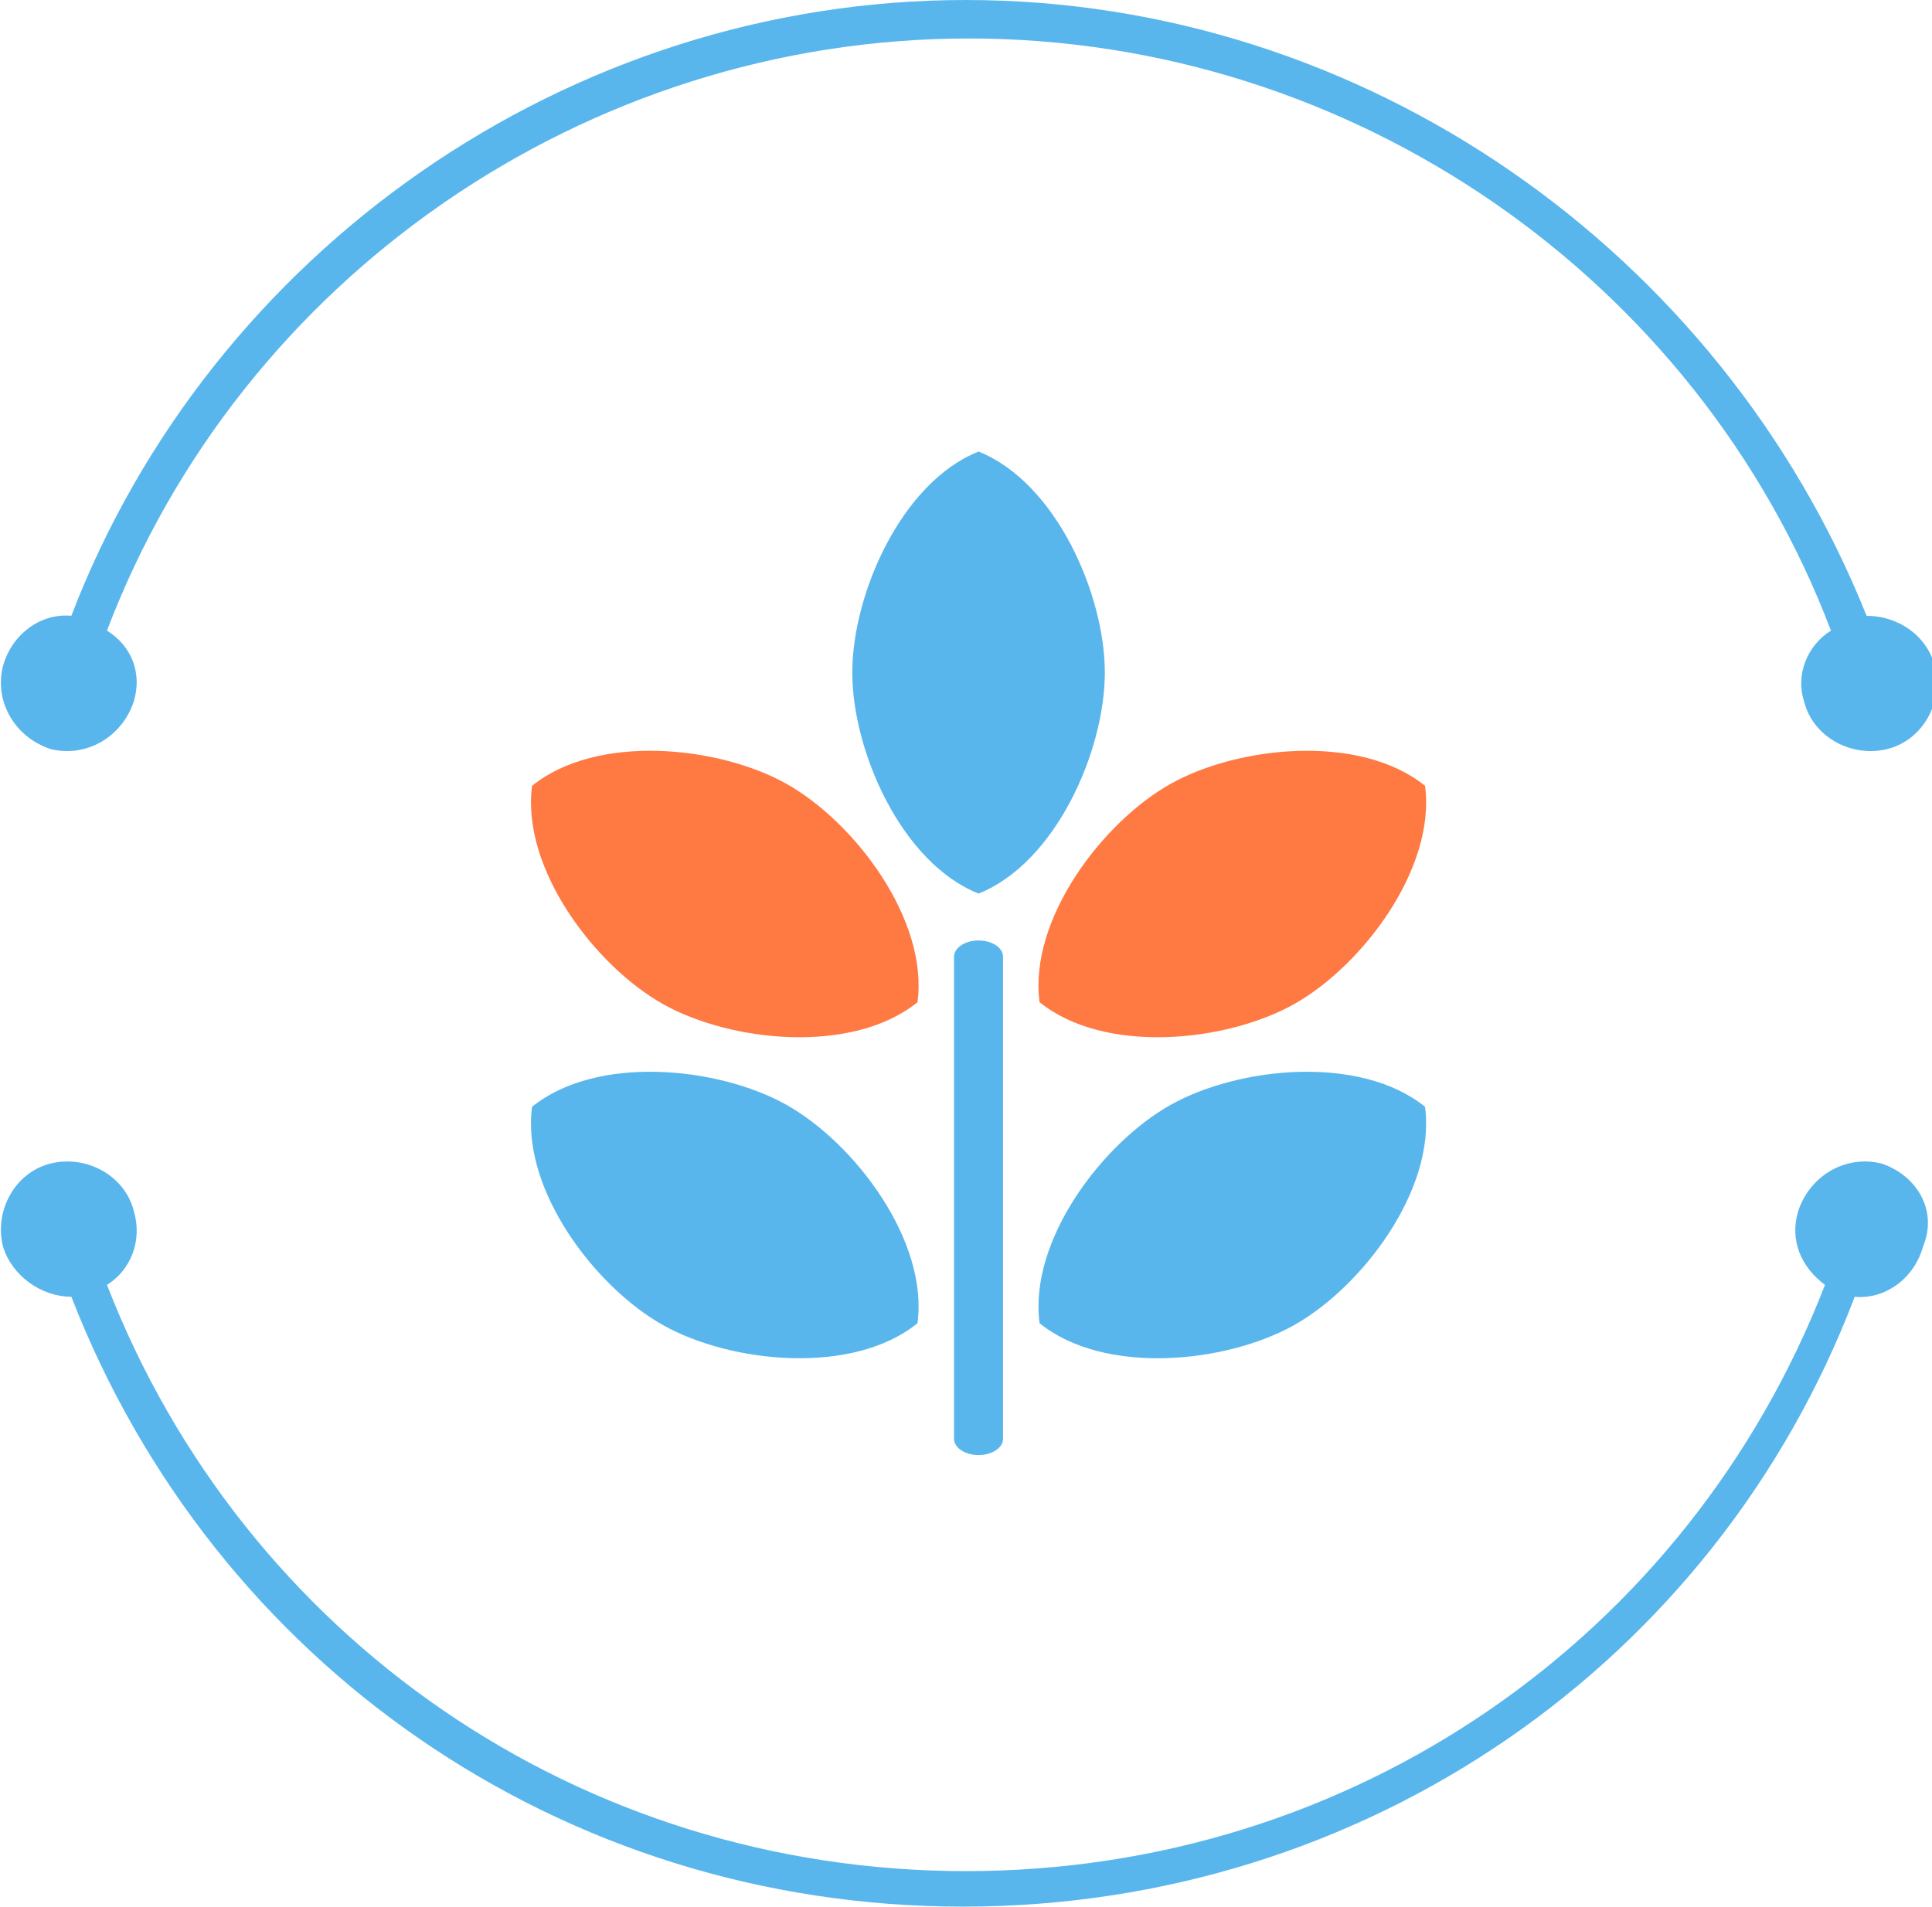
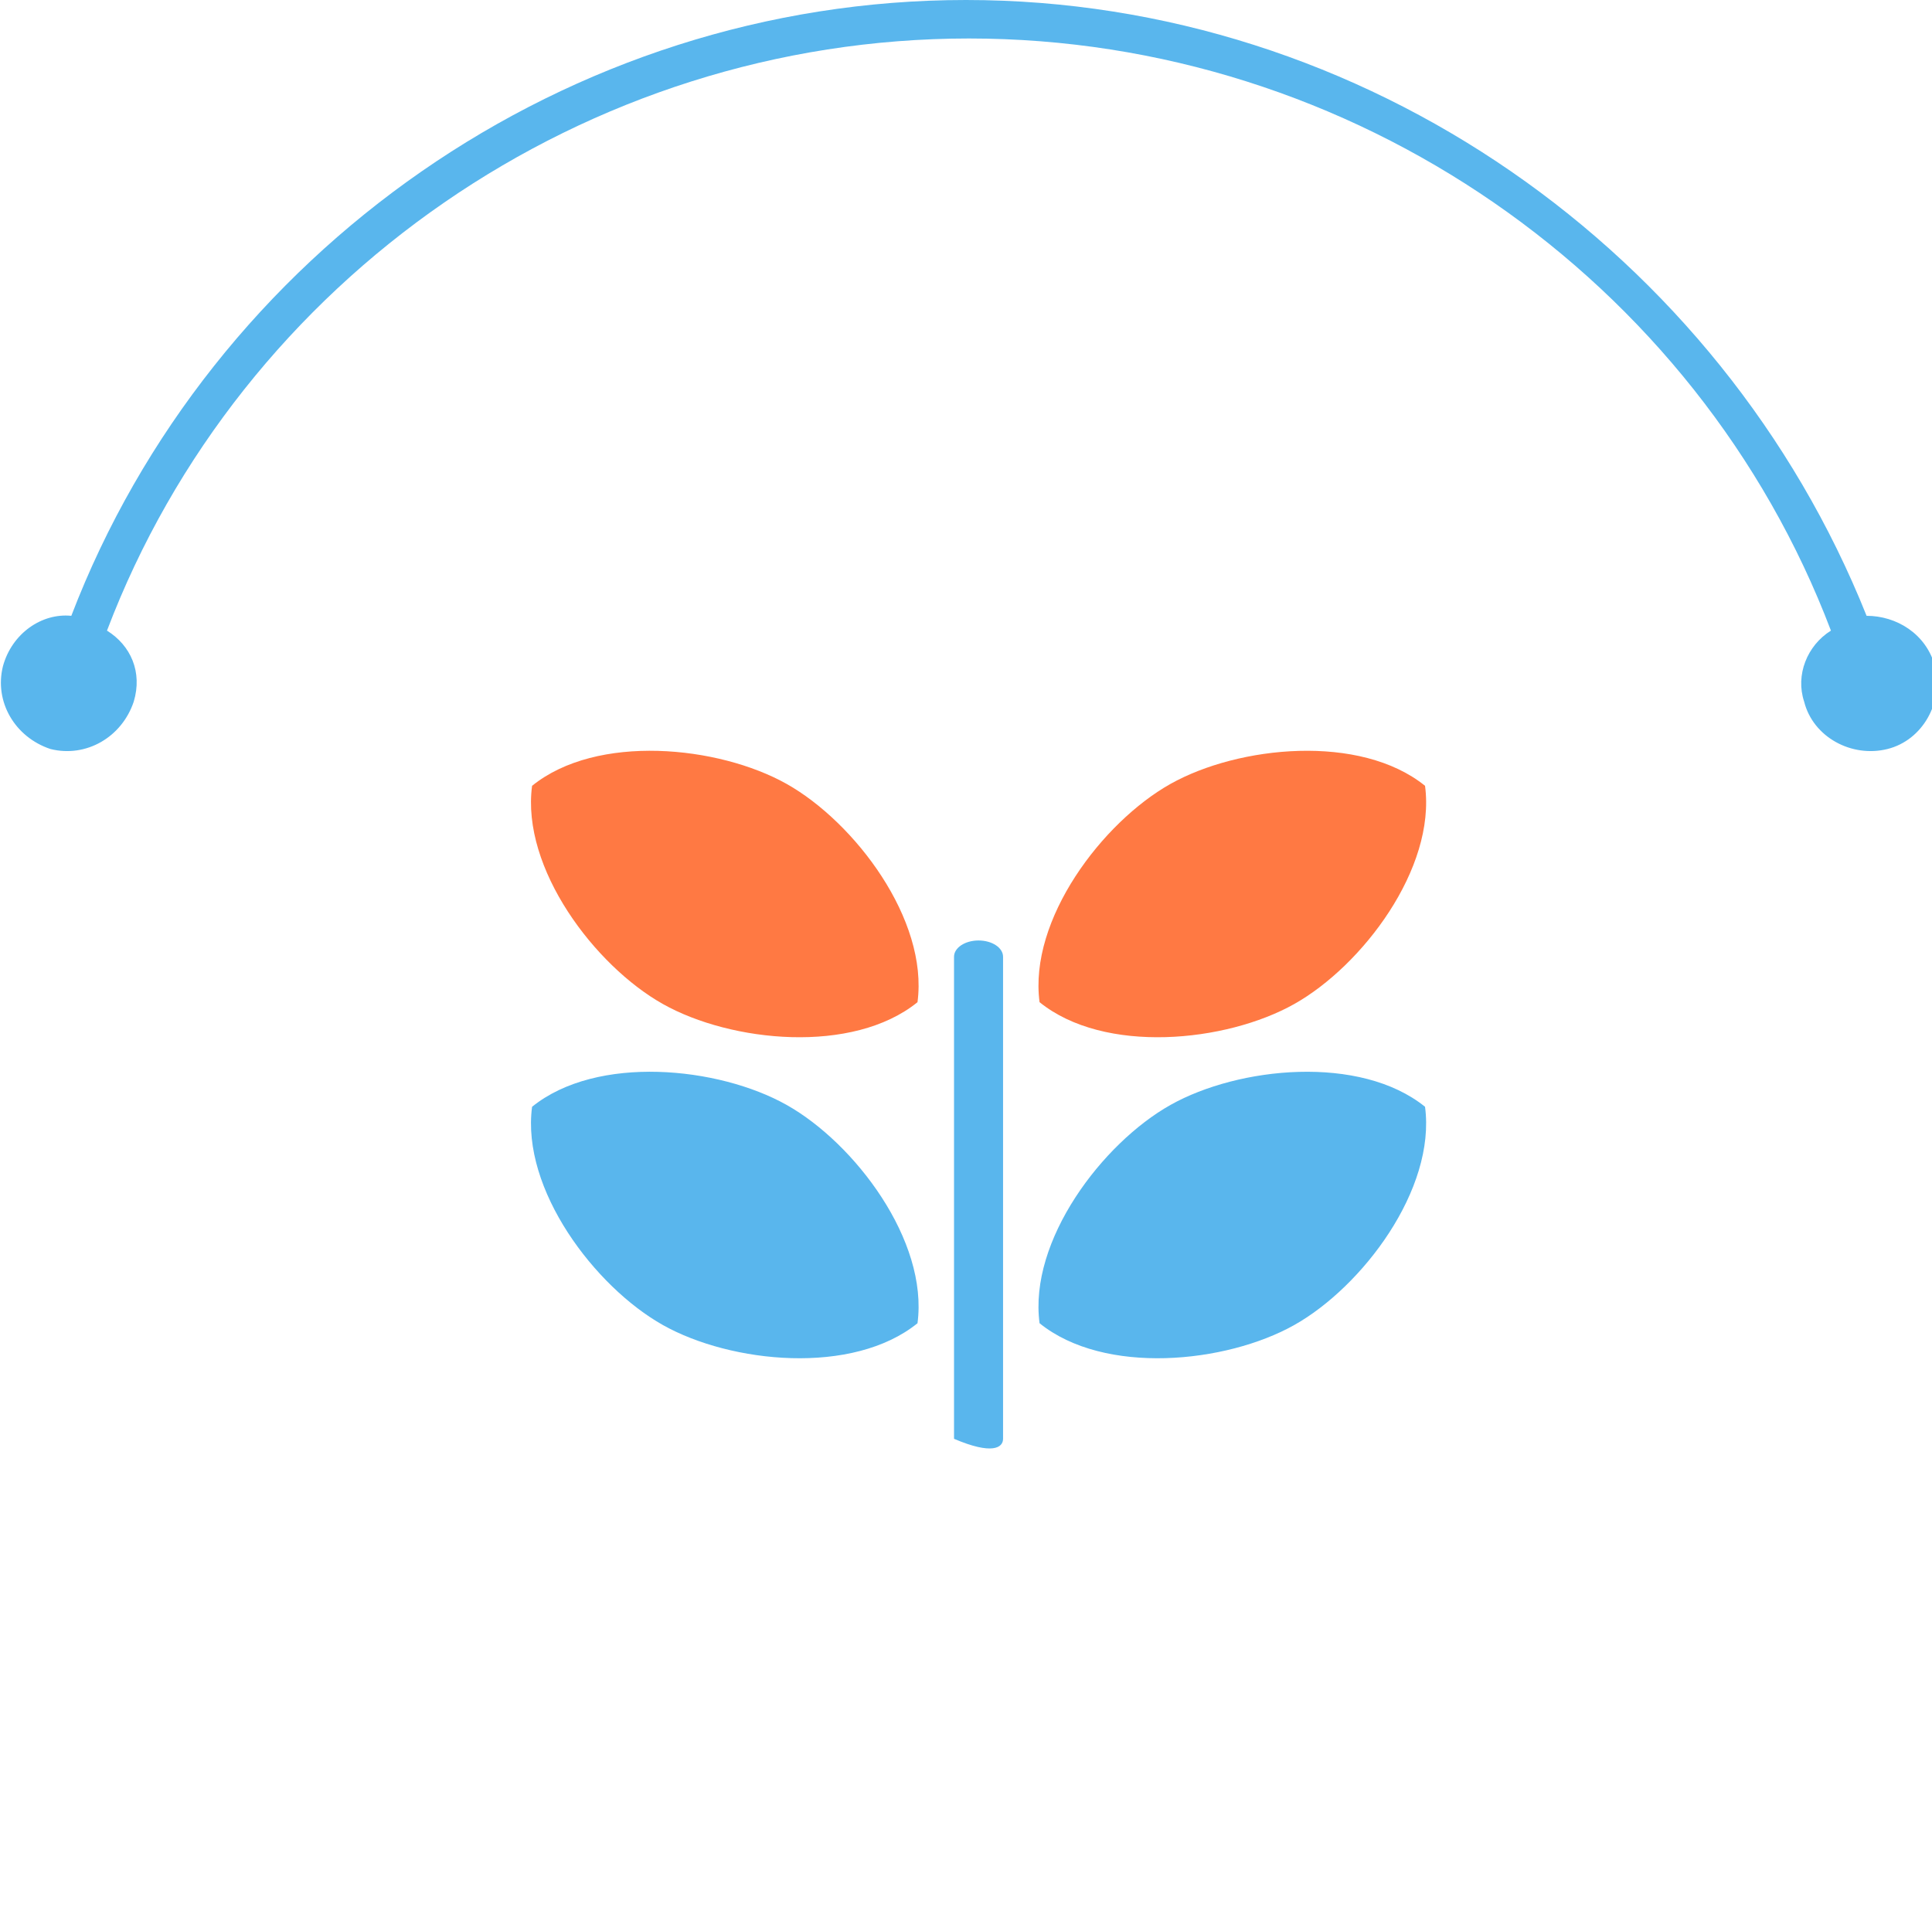
<svg xmlns="http://www.w3.org/2000/svg" width="77" height="76" viewBox="0 0 77 76" fill="none">
  <g>
-     <path d="M44.033 26.809C44.033 23.693 42.085 19.23 39 18C35.915 19.23 33.968 23.693 33.968 26.809C33.968 29.925 35.915 34.388 39 35.619C42.085 34.388 44.033 29.925 44.033 26.809Z" fill="#59B6ED" />
    <path d="M41.432 39.948C44.016 42.037 48.863 41.548 51.579 40.023C54.295 38.498 57.233 34.614 56.795 31.323C54.212 29.236 49.367 29.723 46.65 31.247C43.934 32.773 40.994 36.656 41.432 39.948Z" fill="#FF7943" />
    <path d="M51.579 52.819C54.295 51.294 57.233 47.409 56.795 44.117C54.212 42.031 49.367 42.517 46.651 44.043C43.933 45.569 40.994 49.452 41.432 52.745C44.015 54.833 48.862 54.343 51.579 52.819Z" fill="#59B6ED" />
    <path d="M26.423 40.023C29.137 41.548 33.986 42.037 36.567 39.948C37.006 36.657 34.066 32.774 31.351 31.247C28.635 29.723 23.788 29.235 21.206 31.323C20.768 34.614 23.708 38.498 26.423 40.023Z" fill="#FF7943" />
    <path d="M26.423 52.819C29.137 54.343 33.986 54.833 36.567 52.745C37.006 49.453 34.066 45.569 31.351 44.043C28.636 42.517 23.788 42.03 21.206 44.117C20.768 47.409 23.707 51.294 26.423 52.819Z" fill="#59B6ED" />
-     <path d="M38.023 38.136V57.352C38.023 57.71 38.461 58 39 58C39.54 58 39.977 57.71 39.977 57.352V38.136C39.977 37.778 39.54 37.488 39 37.488C38.461 37.488 38.023 37.778 38.023 38.136Z" fill="#59B6ED" />
+     <path d="M38.023 38.136V57.352C39.54 58 39.977 57.71 39.977 57.352V38.136C39.977 37.778 39.54 37.488 39 37.488C38.461 37.488 38.023 37.778 38.023 38.136Z" fill="#59B6ED" />
  </g>
  <g>
    <path d="M2.013 29.857C3.435 30.211 4.856 29.385 5.33 27.969C5.685 26.789 5.212 25.727 4.264 25.137C9.595 11.093 23.336 1.534 38.618 1.534C53.899 1.534 67.641 11.093 72.972 25.137C72.024 25.727 71.55 26.907 71.905 27.969C72.261 29.385 73.801 30.211 75.222 29.857C76.644 29.503 77.473 27.969 77.118 26.553C76.762 25.255 75.578 24.547 74.393 24.547C68.588 10.031 54.373 0 38.499 0C22.625 0 8.41 10.031 2.842 24.547C1.658 24.429 0.473 25.255 0.118 26.553C-0.238 27.969 0.592 29.385 2.013 29.857Z" fill="#59B6ED" />
-     <path d="M74.986 46.379C73.564 46.025 72.143 46.851 71.669 48.267C71.314 49.447 71.787 50.509 72.735 51.217C67.286 65.261 53.9 74.584 38.5 74.584C23.1 74.584 9.714 65.261 4.264 51.217C5.212 50.627 5.686 49.447 5.331 48.267C4.975 46.851 3.435 46.025 2.014 46.379C0.592 46.733 -0.237 48.267 0.118 49.683C0.474 50.863 1.658 51.69 2.843 51.69C8.529 66.323 22.389 76 38.381 76C54.374 76 68.352 66.323 73.92 51.69C75.104 51.807 76.289 50.981 76.644 49.683C77.237 48.267 76.407 46.851 74.986 46.379Z" fill="#59B6ED" />
  </g>
</svg>